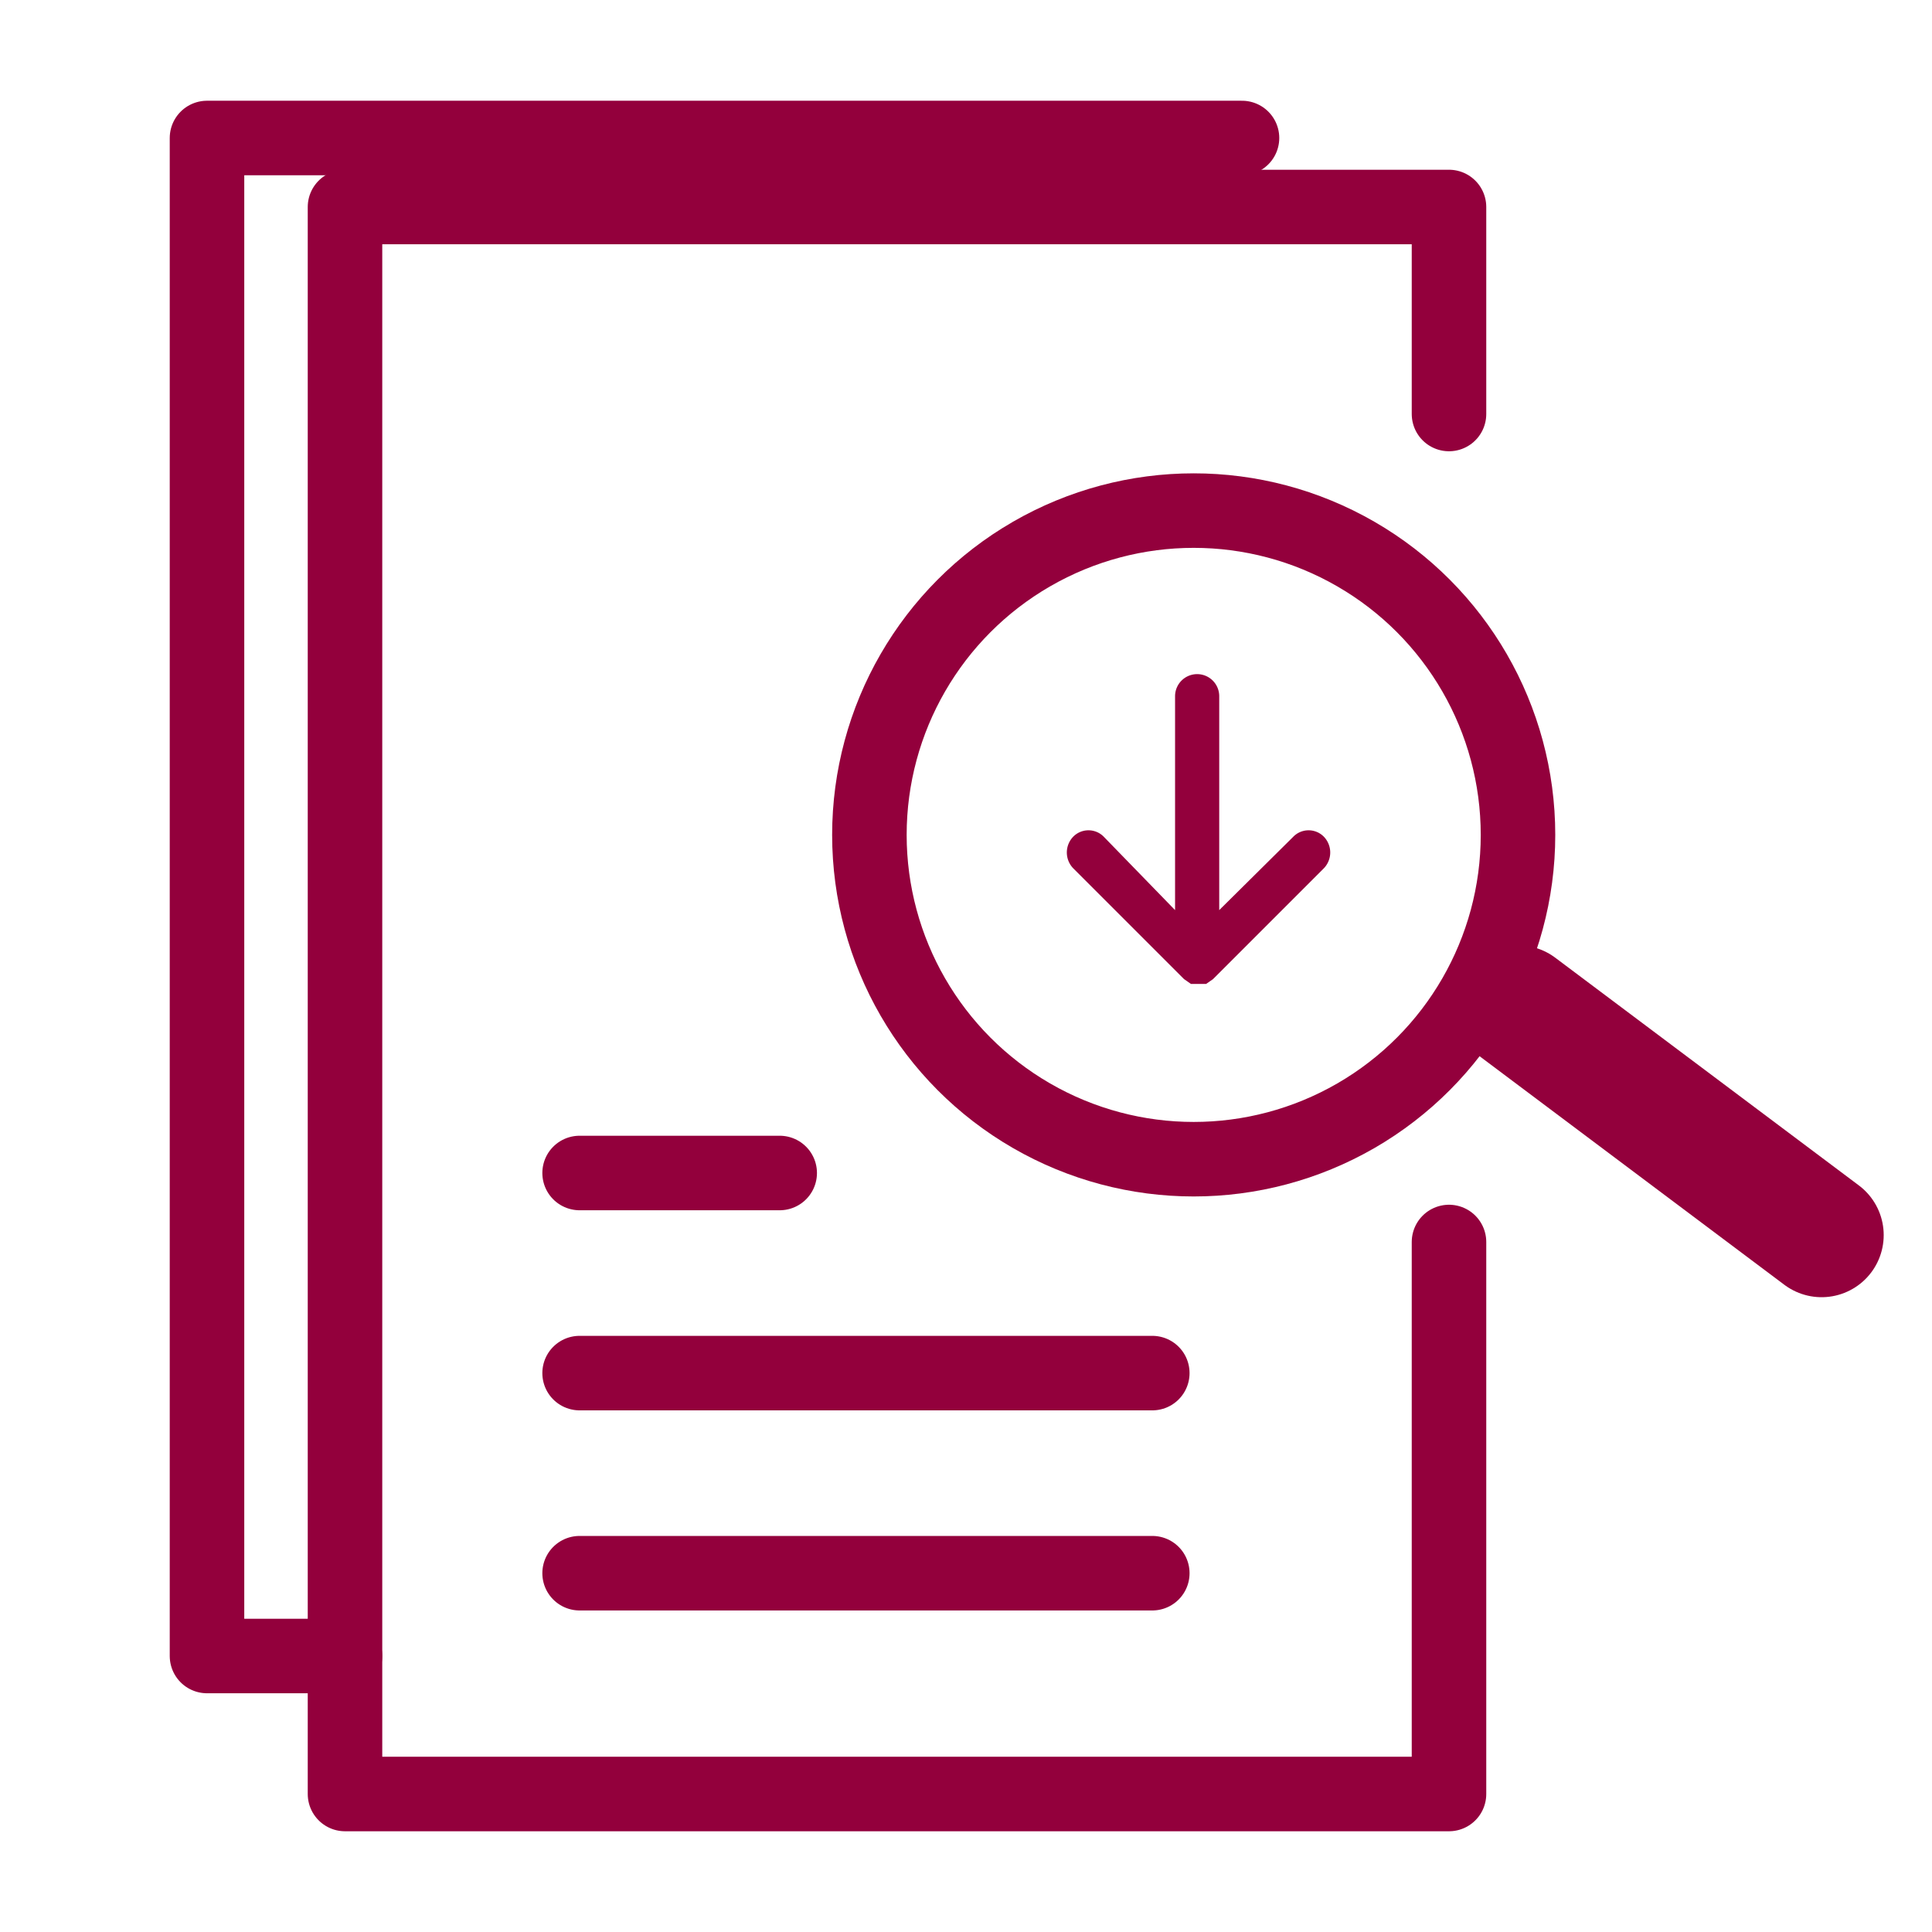
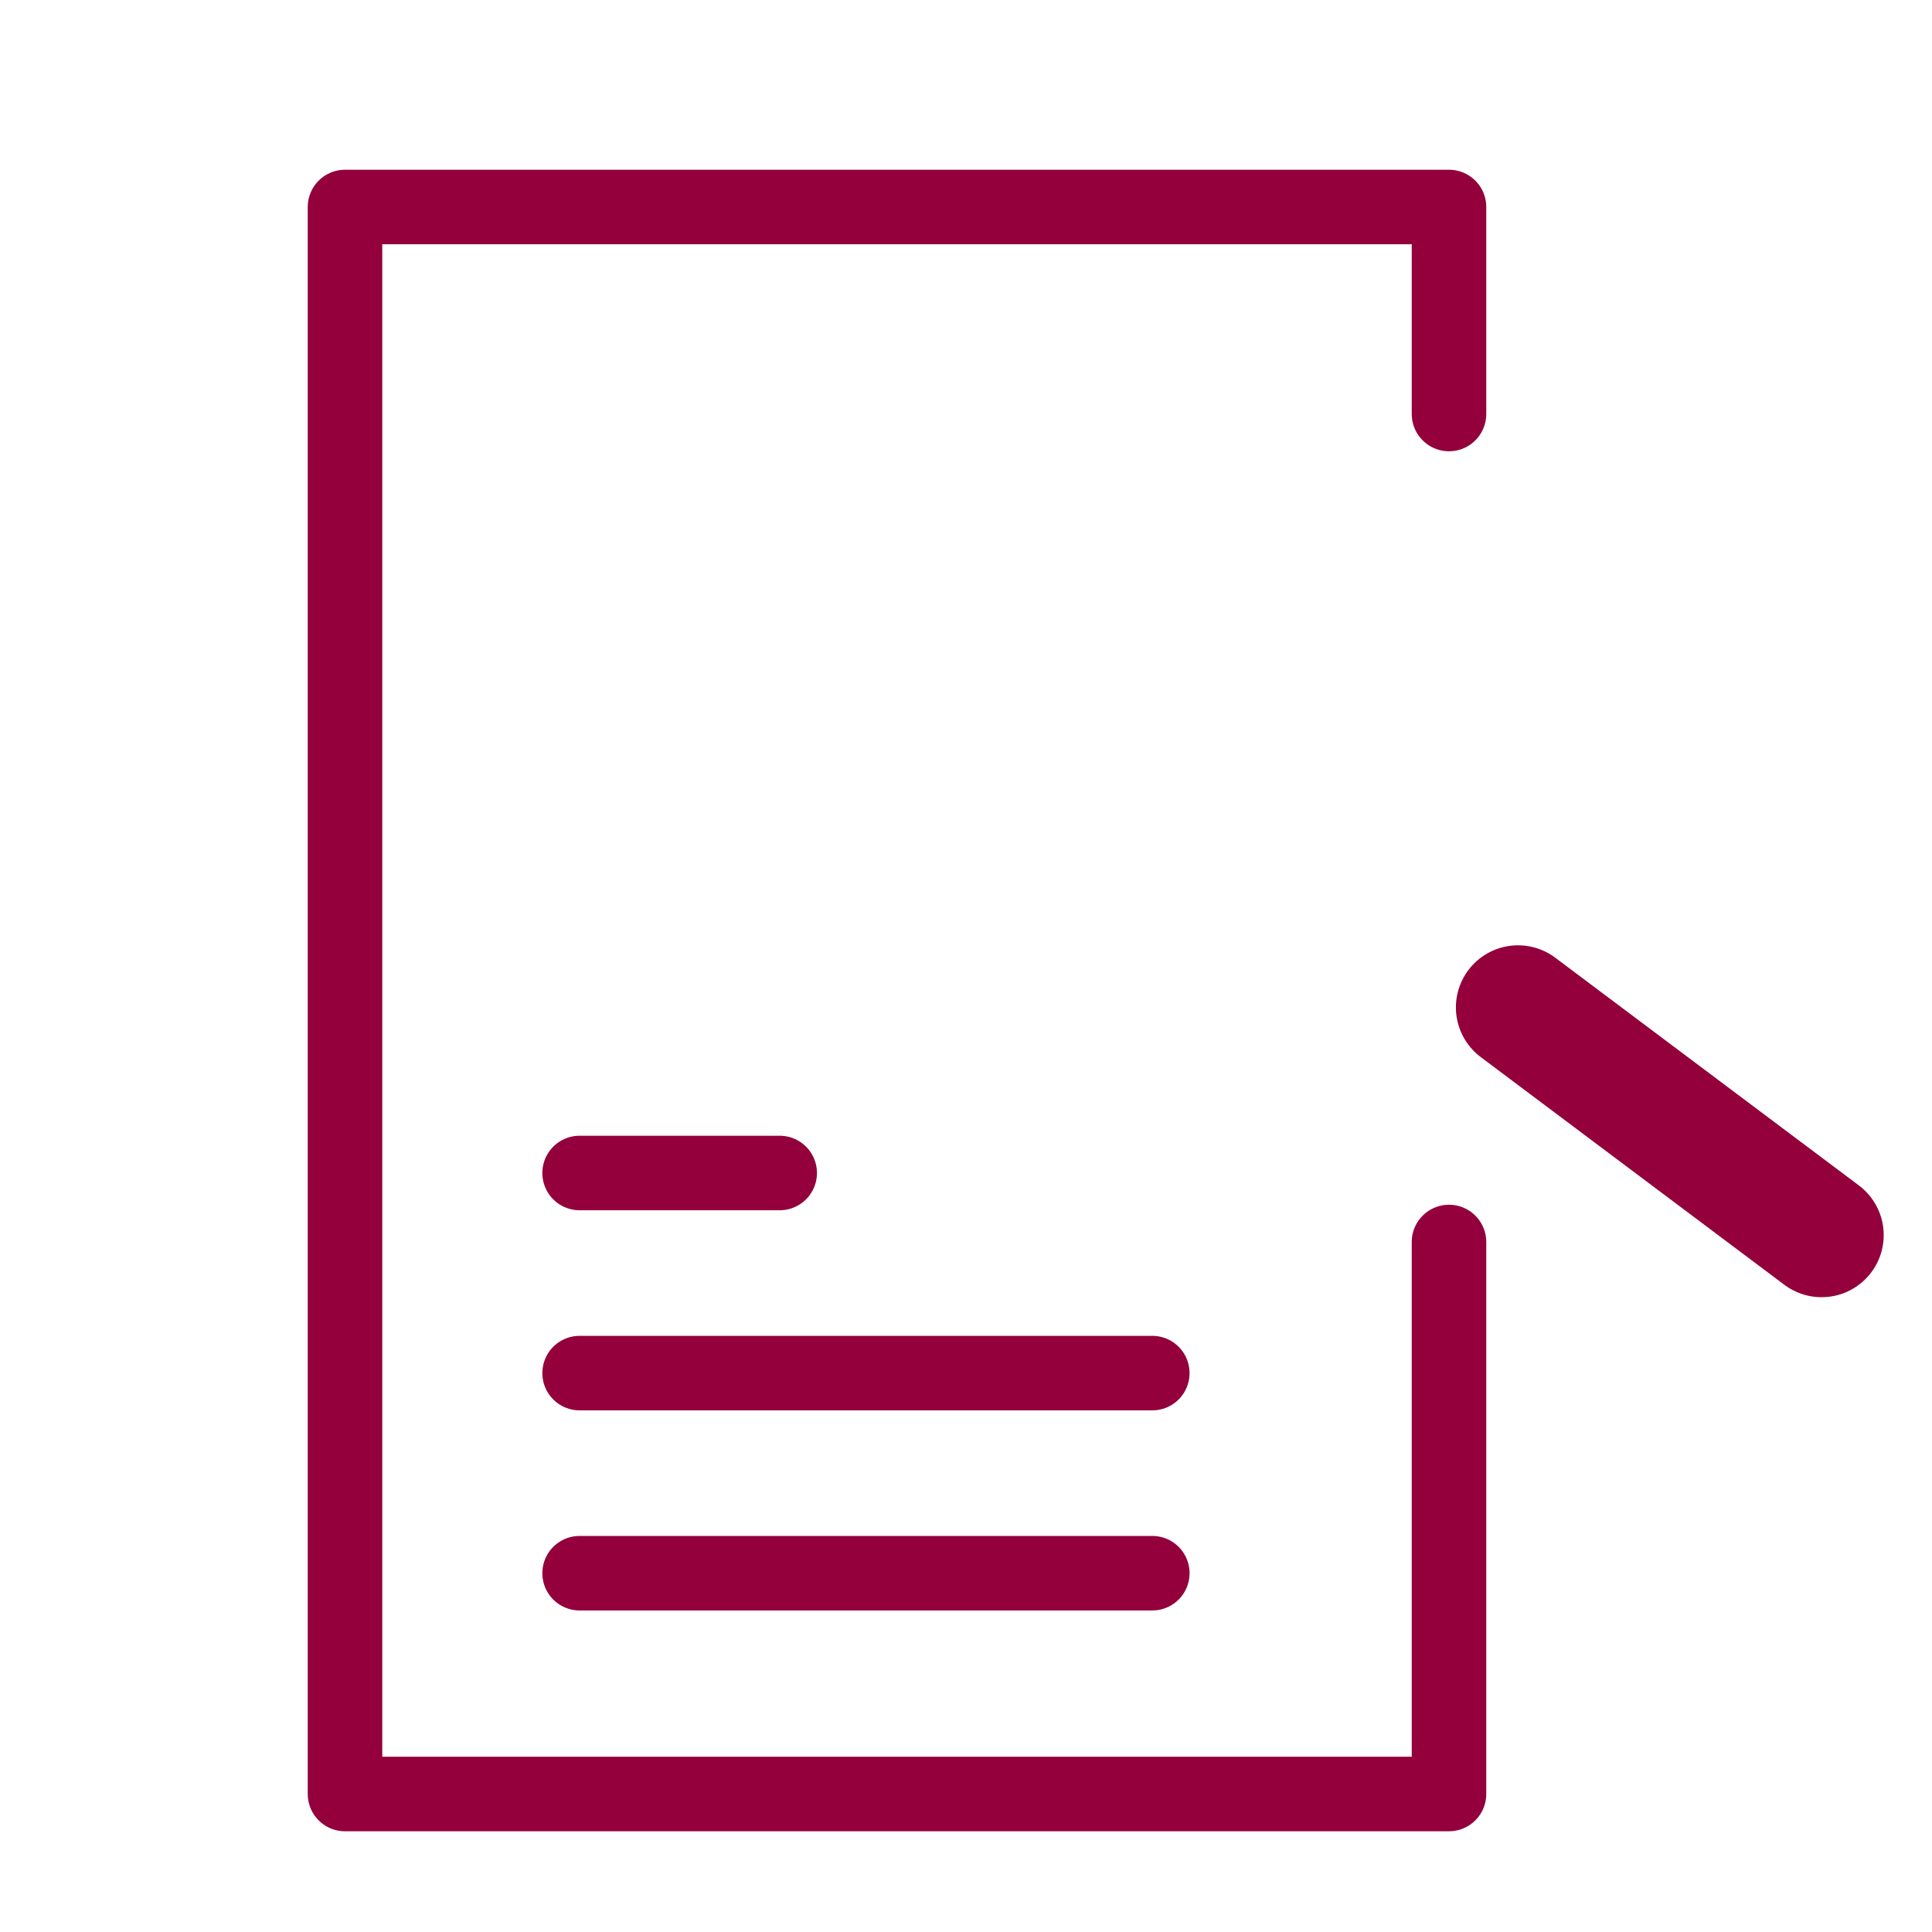
<svg xmlns="http://www.w3.org/2000/svg" viewBox="0 0 28 28">
  <path d="M21 18L21 26 5 26 5 3 21 3 21 6" fill="none" stroke="#93003c" stroke-linecap="round" stroke-linejoin="round" stroke-width="1.08px" />
-   <path d="M5 24L3 24 3 2 18 2" fill="none" stroke="#93003c" stroke-linecap="round" stroke-linejoin="round" stroke-width="1.08px" />
-   <circle cx="17.3" cy="12.1" r="4.7" fill="none" stroke="#93003c" stroke-linecap="round" stroke-linejoin="round" stroke-width="1.08px" />
  <path fill="none" stroke="#93003c" stroke-linecap="round" stroke-linejoin="round" stroke-width="1.8" d="M22 14.6L26.4 17.9" />
  <path d="M8.4 19.9L16.7 19.9M8.4 17L11.3 17M8.4 22.8L16.7 22.8" fill="none" stroke="#93003c" stroke-linecap="round" stroke-linejoin="round" stroke-width="1.08px" />
-   <path fill="#93003c" d="M18.74,12.13l-1.07,1.06v-3.1a.32.32,0,0,0-.32-.32.32.32,0,0,0-.32.32v3.1L16,12.13a.31.31,0,0,0-.45,0,.33.33,0,0,0,0,.45l1.61,1.61.1.07h0l.11,0h0l.11,0h0l.1-.07h0l1.61-1.61a.33.33,0,0,0,0-.45A.31.31,0,0,0,18.74,12.13Z" />
</svg>